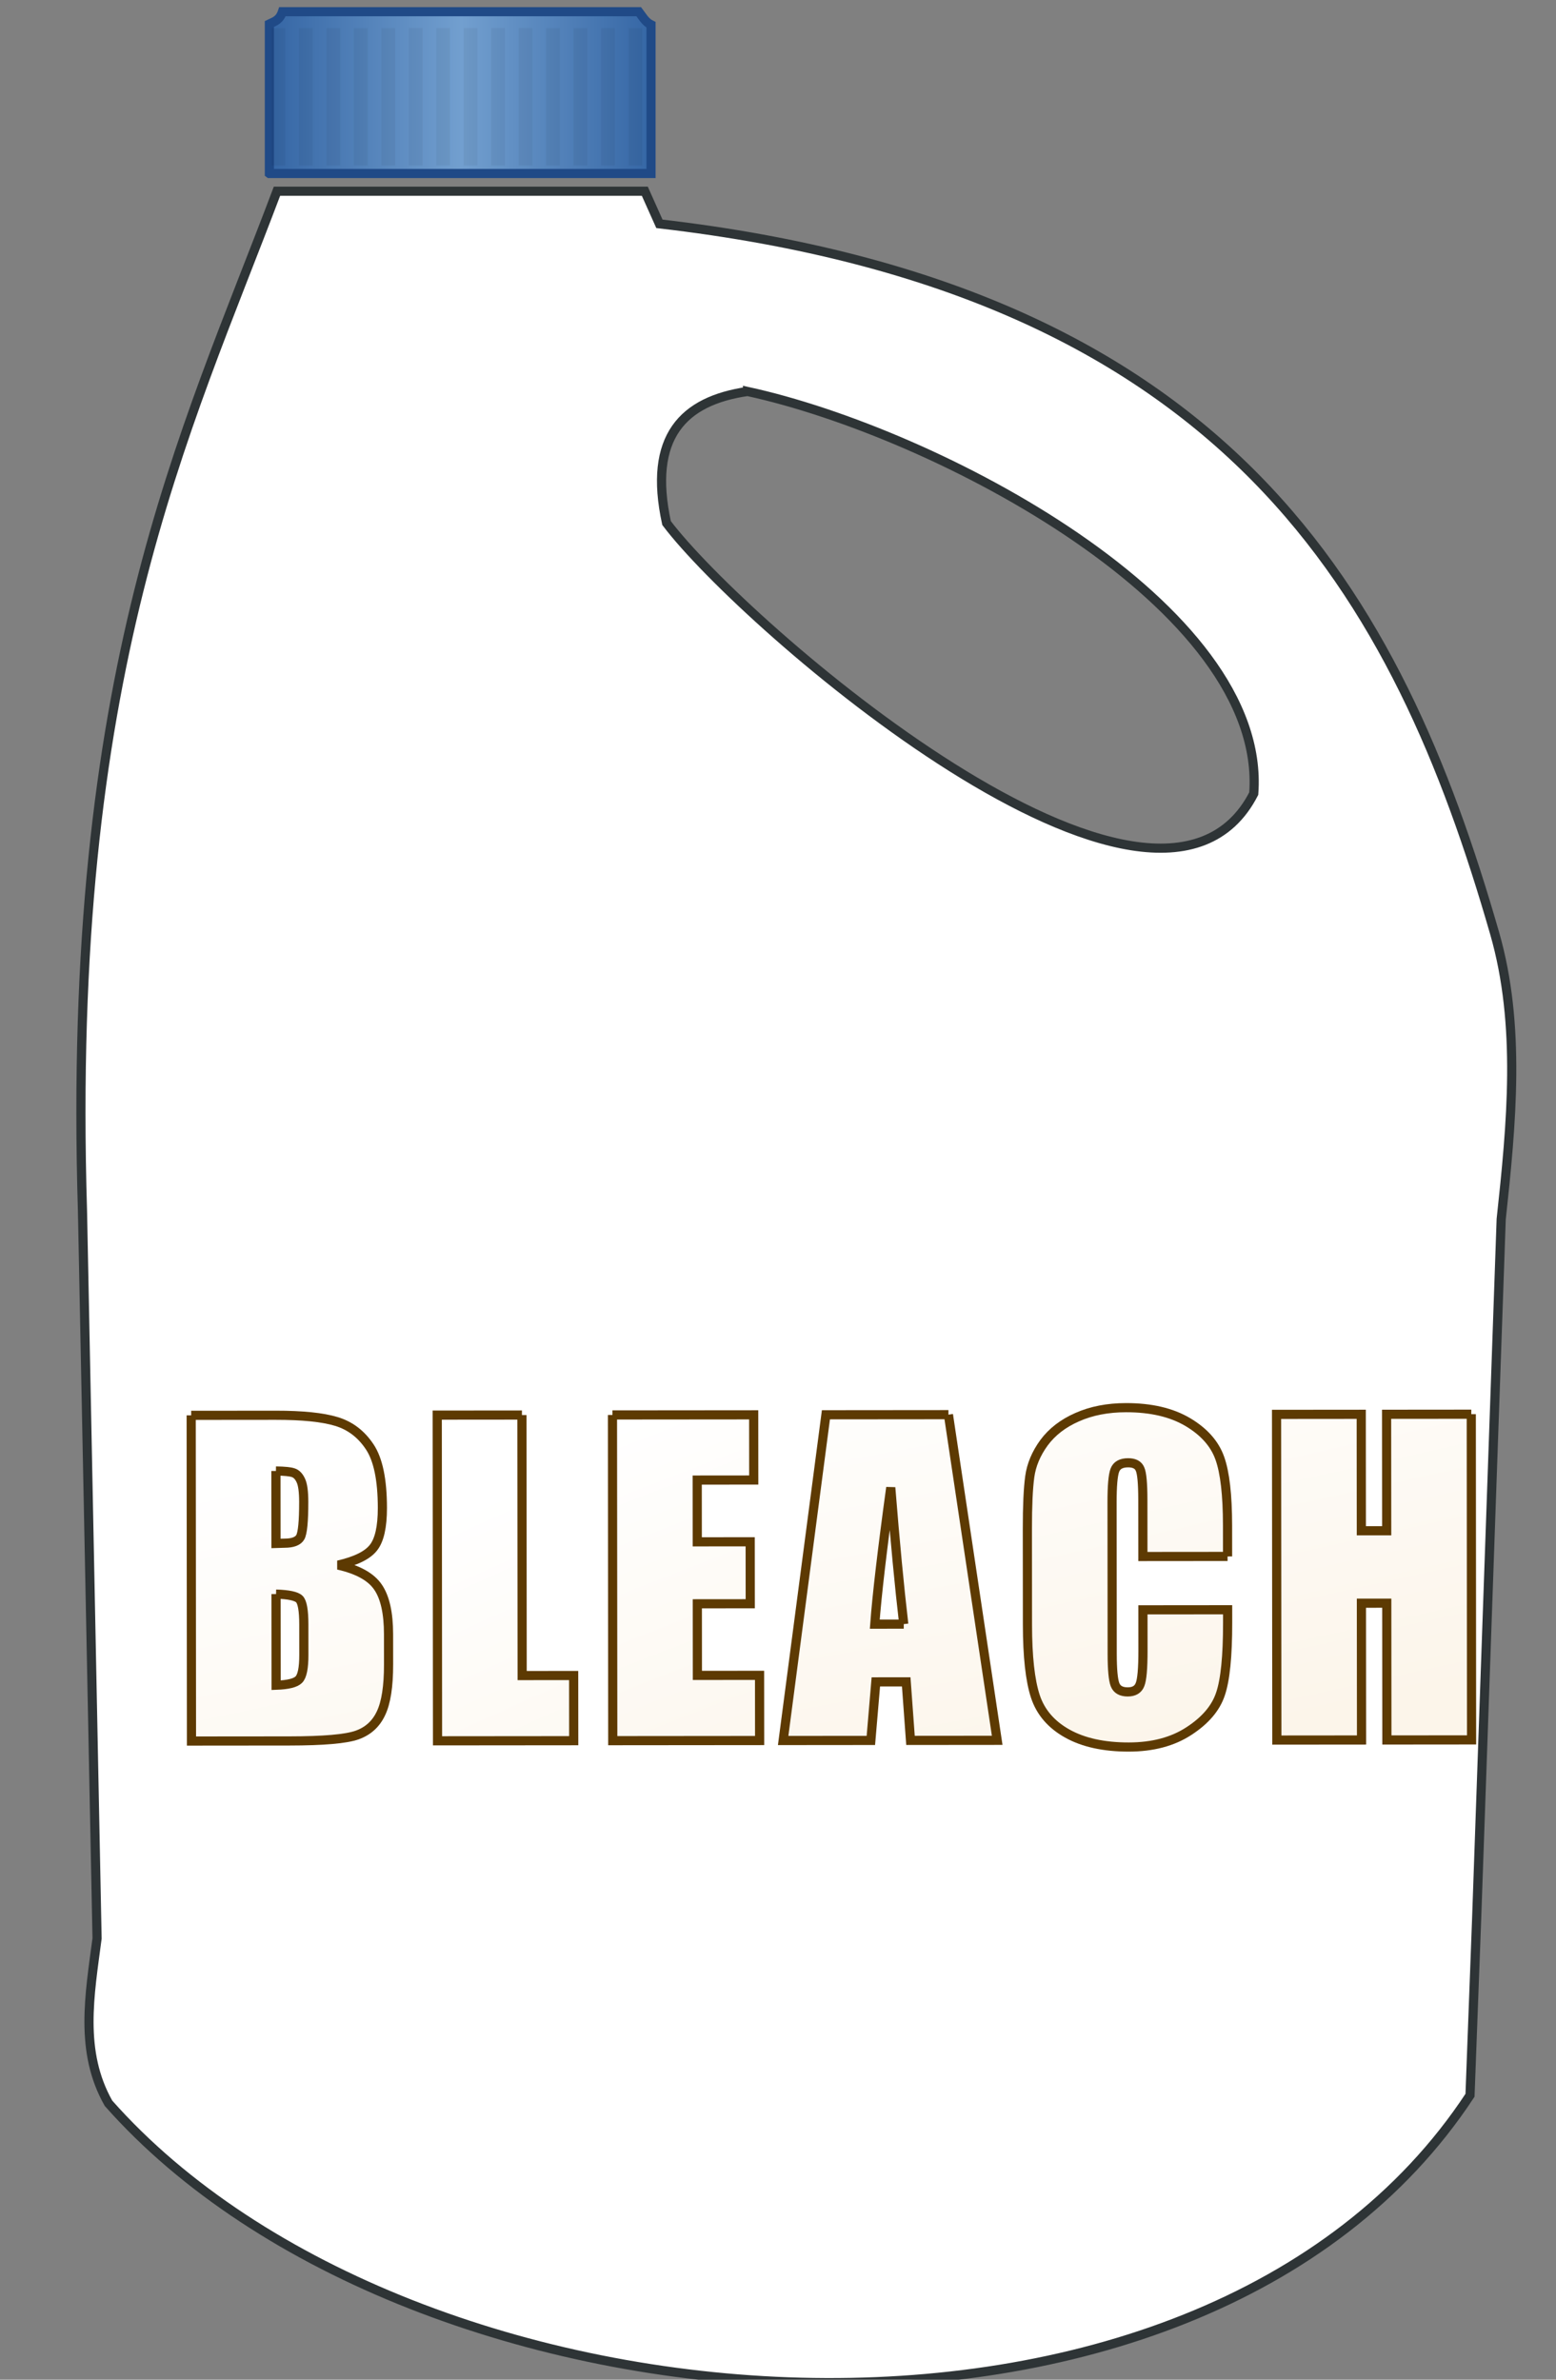
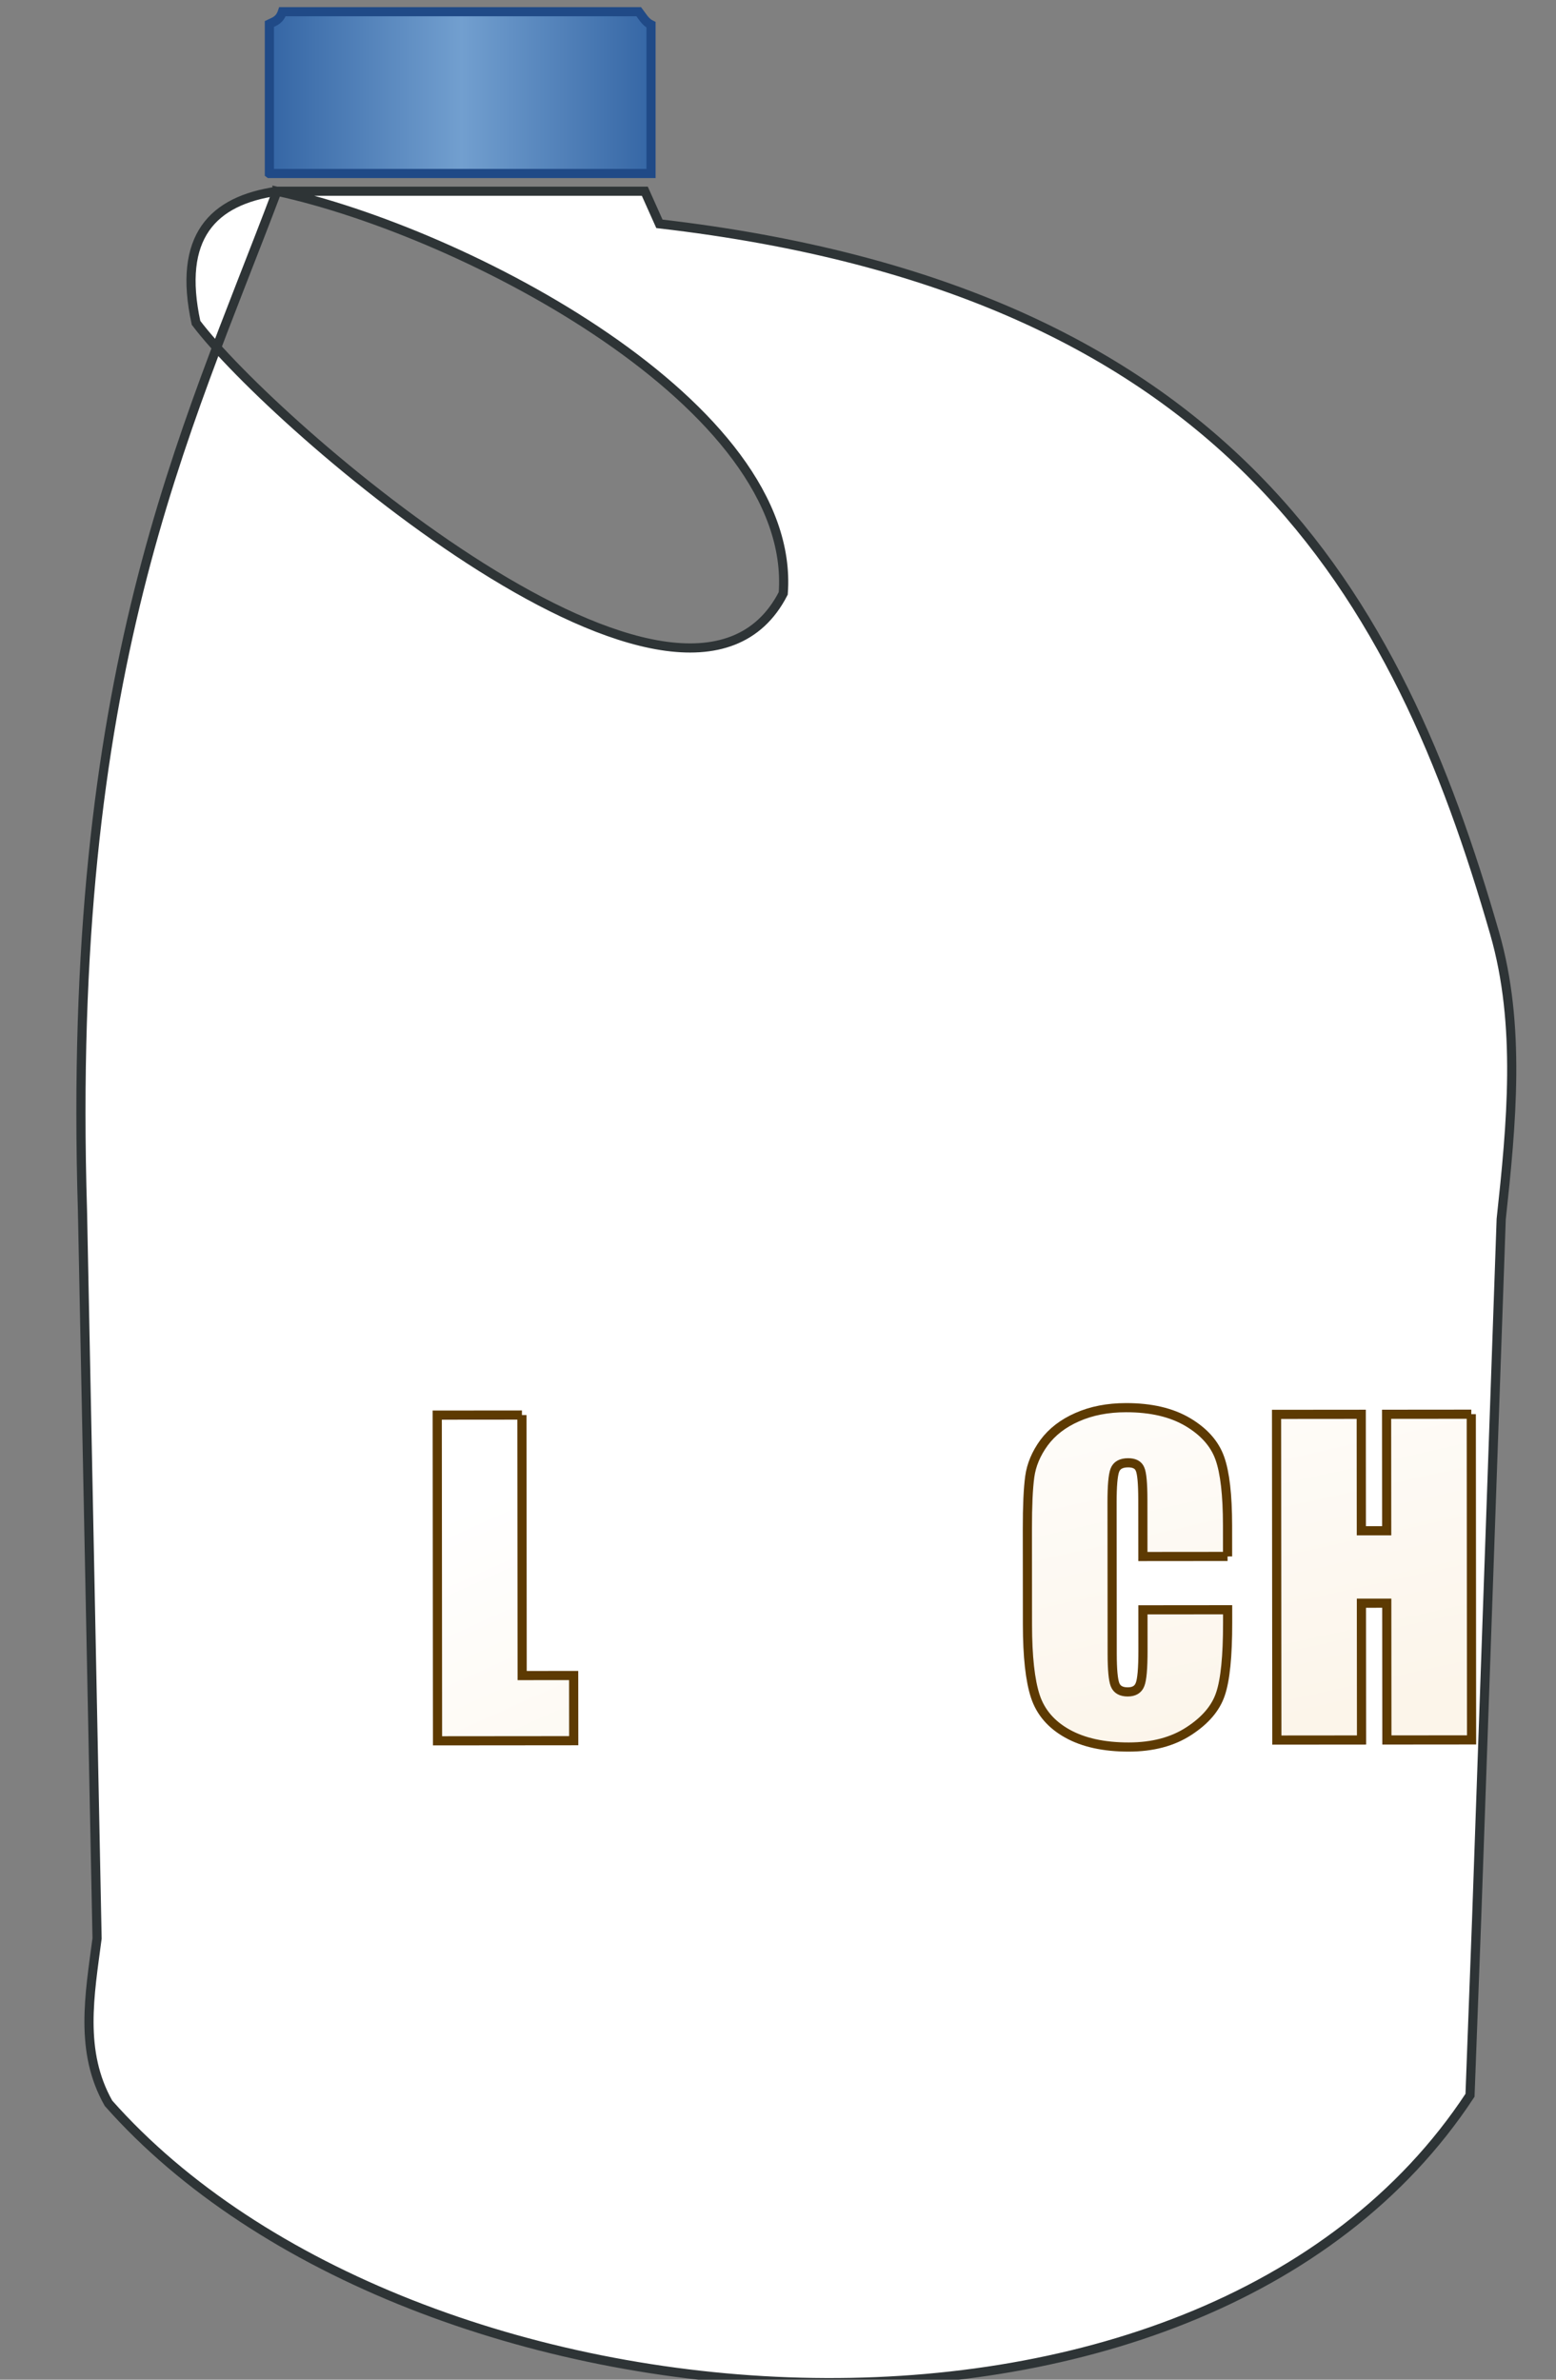
<svg xmlns="http://www.w3.org/2000/svg" xmlns:xlink="http://www.w3.org/1999/xlink" width="170" height="260">
  <rect width="100%" height="100%" fill="#808080" stroke="none" />
  <defs>
    <linearGradient id="linearGradient3988">
      <stop stop-color="#ffffff" offset="0" id="stop3990" />
      <stop stop-color="#fcf5ea" offset="1" id="stop3992" />
    </linearGradient>
    <linearGradient id="linearGradient3606">
      <stop stop-color="#3465a4" offset="0" id="stop3608" />
      <stop stop-color="#729fcf" offset="0.5" id="stop3618" />
      <stop stop-color="#3465a4" offset="1" id="stop3610" />
    </linearGradient>
    <linearGradient y2="1.239" x2="3.401" y1="-0.217" x1="3.211" id="linearGradient3724" xlink:href="#linearGradient3988" />
    <linearGradient y2="1.239" x2="3.116" y1="-0.217" x1="2.842" id="linearGradient3726" xlink:href="#linearGradient3988" />
    <linearGradient y2="1.239" x2="1.697" y1="-0.217" x1="1.442" id="linearGradient3728" xlink:href="#linearGradient3988" />
    <linearGradient y2="1.239" x2="0.368" y1="-0.217" x1="0.193" id="linearGradient3731" xlink:href="#linearGradient3988" />
    <linearGradient y2="1.209" x2="-0.828" y1="-0.188" x1="-1.015" id="linearGradient3733" xlink:href="#linearGradient3988" />
    <linearGradient y2="1.239" x2="-2.131" y1="-0.217" x1="-2.323" id="linearGradient3735" xlink:href="#linearGradient3988" />
    <linearGradient y2="0.535" x2="1.012" y1="0.535" x1="-0.006" id="linearGradient3742" xlink:href="#linearGradient3606" />
    <linearGradient y2="1.209" x2="0.524" y1="-0.188" x1="0.495" id="linearGradient4419" xlink:href="#linearGradient3988" />
  </defs>
  <g>
    <title>Layer 1</title>
-     <path fill="#ffffff" stroke="#2e3436" stroke-miterlimit="4" d="m30.261,20.893c-10.107,26.81 -23.045,52.394 -21.25,111.406l1.594,79.487c-0.807,6.157 -1.961,12.358 1.25,18.013c33.039,37.343 119.106,44.228 148.75,-0.875l0.719,-19.125l2.688,-76.594c1.122,-10.38 2.179,-21.185 -0.719,-31.25c-10.555,-36.661 -28.736,-70.265 -91.25,-77.5l-1.594,-3.562l-40.188,0zm51.406,21.875c20.637,4.486 56.836,23.456 55.312,43.938c-10.647,20.772 -55.833,-18.505 -64.156,-29.562c-2.046,-9.421 1.818,-13.354 8.844,-14.375z" id="path3620" />
+     <path fill="#ffffff" stroke="#2e3436" stroke-miterlimit="4" d="m30.261,20.893c-10.107,26.81 -23.045,52.394 -21.25,111.406l1.594,79.487c-0.807,6.157 -1.961,12.358 1.25,18.013c33.039,37.343 119.106,44.228 148.75,-0.875l0.719,-19.125l2.688,-76.594c1.122,-10.38 2.179,-21.185 -0.719,-31.25c-10.555,-36.661 -28.736,-70.265 -91.25,-77.5l-1.594,-3.562l-40.188,0zc20.637,4.486 56.836,23.456 55.312,43.938c-10.647,20.772 -55.833,-18.505 -64.156,-29.562c-2.046,-9.421 1.818,-13.354 8.844,-14.375z" id="path3620" />
    <g font-size="45px" font-style="normal" font-weight="normal" text-anchor="start" fill="url(#linearGradient4419)" stroke="#5d3a02" stroke-miterlimit="4" stroke-dashoffset="0" font-family="Impact" transform="rotate(6.378, 90.592, 172.131) matrix(0.994, -0.112, 0.112, 0.994, -343.809, -760.873)" id="text3624">
-       <path fill="url(#linearGradient3724)" stroke="#5d3a02" stroke-miterlimit="4" stroke-dashoffset="0" d="m257.441,957.941l9.229,0c2.915,0 5.12,0.227 6.614,0.681c1.509,0.454 2.725,1.377 3.647,2.769c0.923,1.377 1.384,3.604 1.384,6.68c0,2.08 -0.33,3.53 -0.989,4.351c-0.645,0.82 -1.926,1.45 -3.845,1.89c2.139,0.483 3.589,1.289 4.351,2.417c0.762,1.113 1.143,2.827 1.143,5.142l0,3.296c0,2.402 -0.278,4.182 -0.835,5.339c-0.542,1.157 -1.414,1.948 -2.615,2.373c-1.201,0.425 -3.662,0.637 -7.383,0.637l-10.701,0l0,-35.574m9.25,6.086l0,7.91c0.396,-0.015 0.703,-0.022 0.923,-0.022c0.908,0 1.487,-0.22 1.736,-0.659c0.249,-0.454 0.374,-1.736 0.374,-3.845c0,-1.113 -0.103,-1.89 -0.308,-2.329c-0.205,-0.454 -0.476,-0.74 -0.813,-0.857c-0.322,-0.117 -0.959,-0.183 -1.912,-0.198m0,13.447l0,9.954c1.304,-0.044 2.131,-0.249 2.483,-0.615c0.366,-0.366 0.549,-1.267 0.549,-2.703l0,-3.318c0,-1.523 -0.161,-2.446 -0.483,-2.769c-0.322,-0.322 -1.172,-0.505 -2.549,-0.549" id="path3639" />
      <path fill="url(#linearGradient3726)" stroke="#5d3a02" stroke-miterlimit="4" stroke-dashoffset="0" d="m293.565,957.941l0,28.455l5.625,0l0,7.119l-14.875,0l0,-35.574l9.25,0" id="path3641" />
-       <path fill="url(#linearGradient3728)" stroke="#5d3a02" stroke-miterlimit="4" stroke-dashoffset="0" d="m303.453,957.941l15.425,0l0,7.119l-6.174,0l0,6.746l5.779,0l0,6.768l-5.779,0l0,7.822l6.79,0l0,7.119l-16.04,0l0,-35.574" id="path3643" />
-       <path fill="url(#linearGradient3731)" stroke="#5d3a02" stroke-miterlimit="4" stroke-dashoffset="0" d="m340.148,957.941l5.295,35.574l-9.47,0l-0.461,-6.394l-3.318,0l-0.549,6.394l-9.58,0l4.702,-35.574l13.381,0m-4.9,22.874c-0.469,-4.028 -0.938,-9.001 -1.406,-14.919c-0.938,6.797 -1.523,11.77 -1.758,14.919l3.164,0" id="path3645" />
      <path fill="url(#linearGradient3733)" stroke="#5d3a02" stroke-miterlimit="4" stroke-dashoffset="0" d="m370.624,973.453l-9.25,0l0,-6.196c0,-1.802 -0.103,-2.922 -0.308,-3.362c-0.19,-0.454 -0.623,-0.681 -1.296,-0.681c-0.762,0 -1.245,0.271 -1.45,0.813c-0.205,0.542 -0.308,1.714 -0.308,3.516l0,16.523c0,1.729 0.103,2.856 0.308,3.384c0.205,0.527 0.667,0.791 1.384,0.791c0.688,0 1.135,-0.264 1.34,-0.791c0.22,-0.527 0.33,-1.765 0.33,-3.713l0,-4.46l9.25,0l0,1.384c0,3.677 -0.264,6.284 -0.791,7.822c-0.513,1.538 -1.663,2.886 -3.45,4.043c-1.772,1.157 -3.962,1.736 -6.57,1.736c-2.71,0 -4.944,-0.491 -6.702,-1.472c-1.758,-0.981 -2.922,-2.336 -3.494,-4.065c-0.571,-1.743 -0.857,-4.358 -0.857,-7.844l0,-10.393c0,-2.563 0.088,-4.482 0.264,-5.757c0.176,-1.289 0.696,-2.527 1.56,-3.713c0.879,-1.187 2.087,-2.117 3.625,-2.791c1.553,-0.688 3.333,-1.033 5.339,-1.033c2.725,0 4.973,0.527 6.746,1.582c1.772,1.055 2.937,2.373 3.494,3.955c0.557,1.567 0.835,4.014 0.835,7.339l0,3.384" id="path3647" />
      <path fill="url(#linearGradient3735)" stroke="#5d3a02" stroke-miterlimit="4" stroke-dashoffset="0" d="m397.256,957.941l0,35.574l-9.25,0l0,-14.941l-2.769,0l0,14.941l-9.25,0l0,-35.574l9.25,0l0,12.722l2.769,0l0,-12.722l9.25,0" id="path3649" />
    </g>
    <path fill="url(#linearGradient3742)" stroke="#204a87" stroke-miterlimit="4" d="m29.43,18.956l0,-16.339c0.538,-0.262 1.118,-0.395 1.429,-1.339l38.929,0c0.4,0.523 0.718,1.128 1.339,1.429l0,16.25l-41.696,0l0,0z" id="path3604" />
-     <path opacity="0.05" fill="none" stroke="#000000" stroke-width="15" stroke-miterlimit="4" stroke-dasharray="1.5, 1.5" stroke-dashoffset="0" d="m29.666,10.569l41.669,0" id="path3833" />
  </g>
</svg>